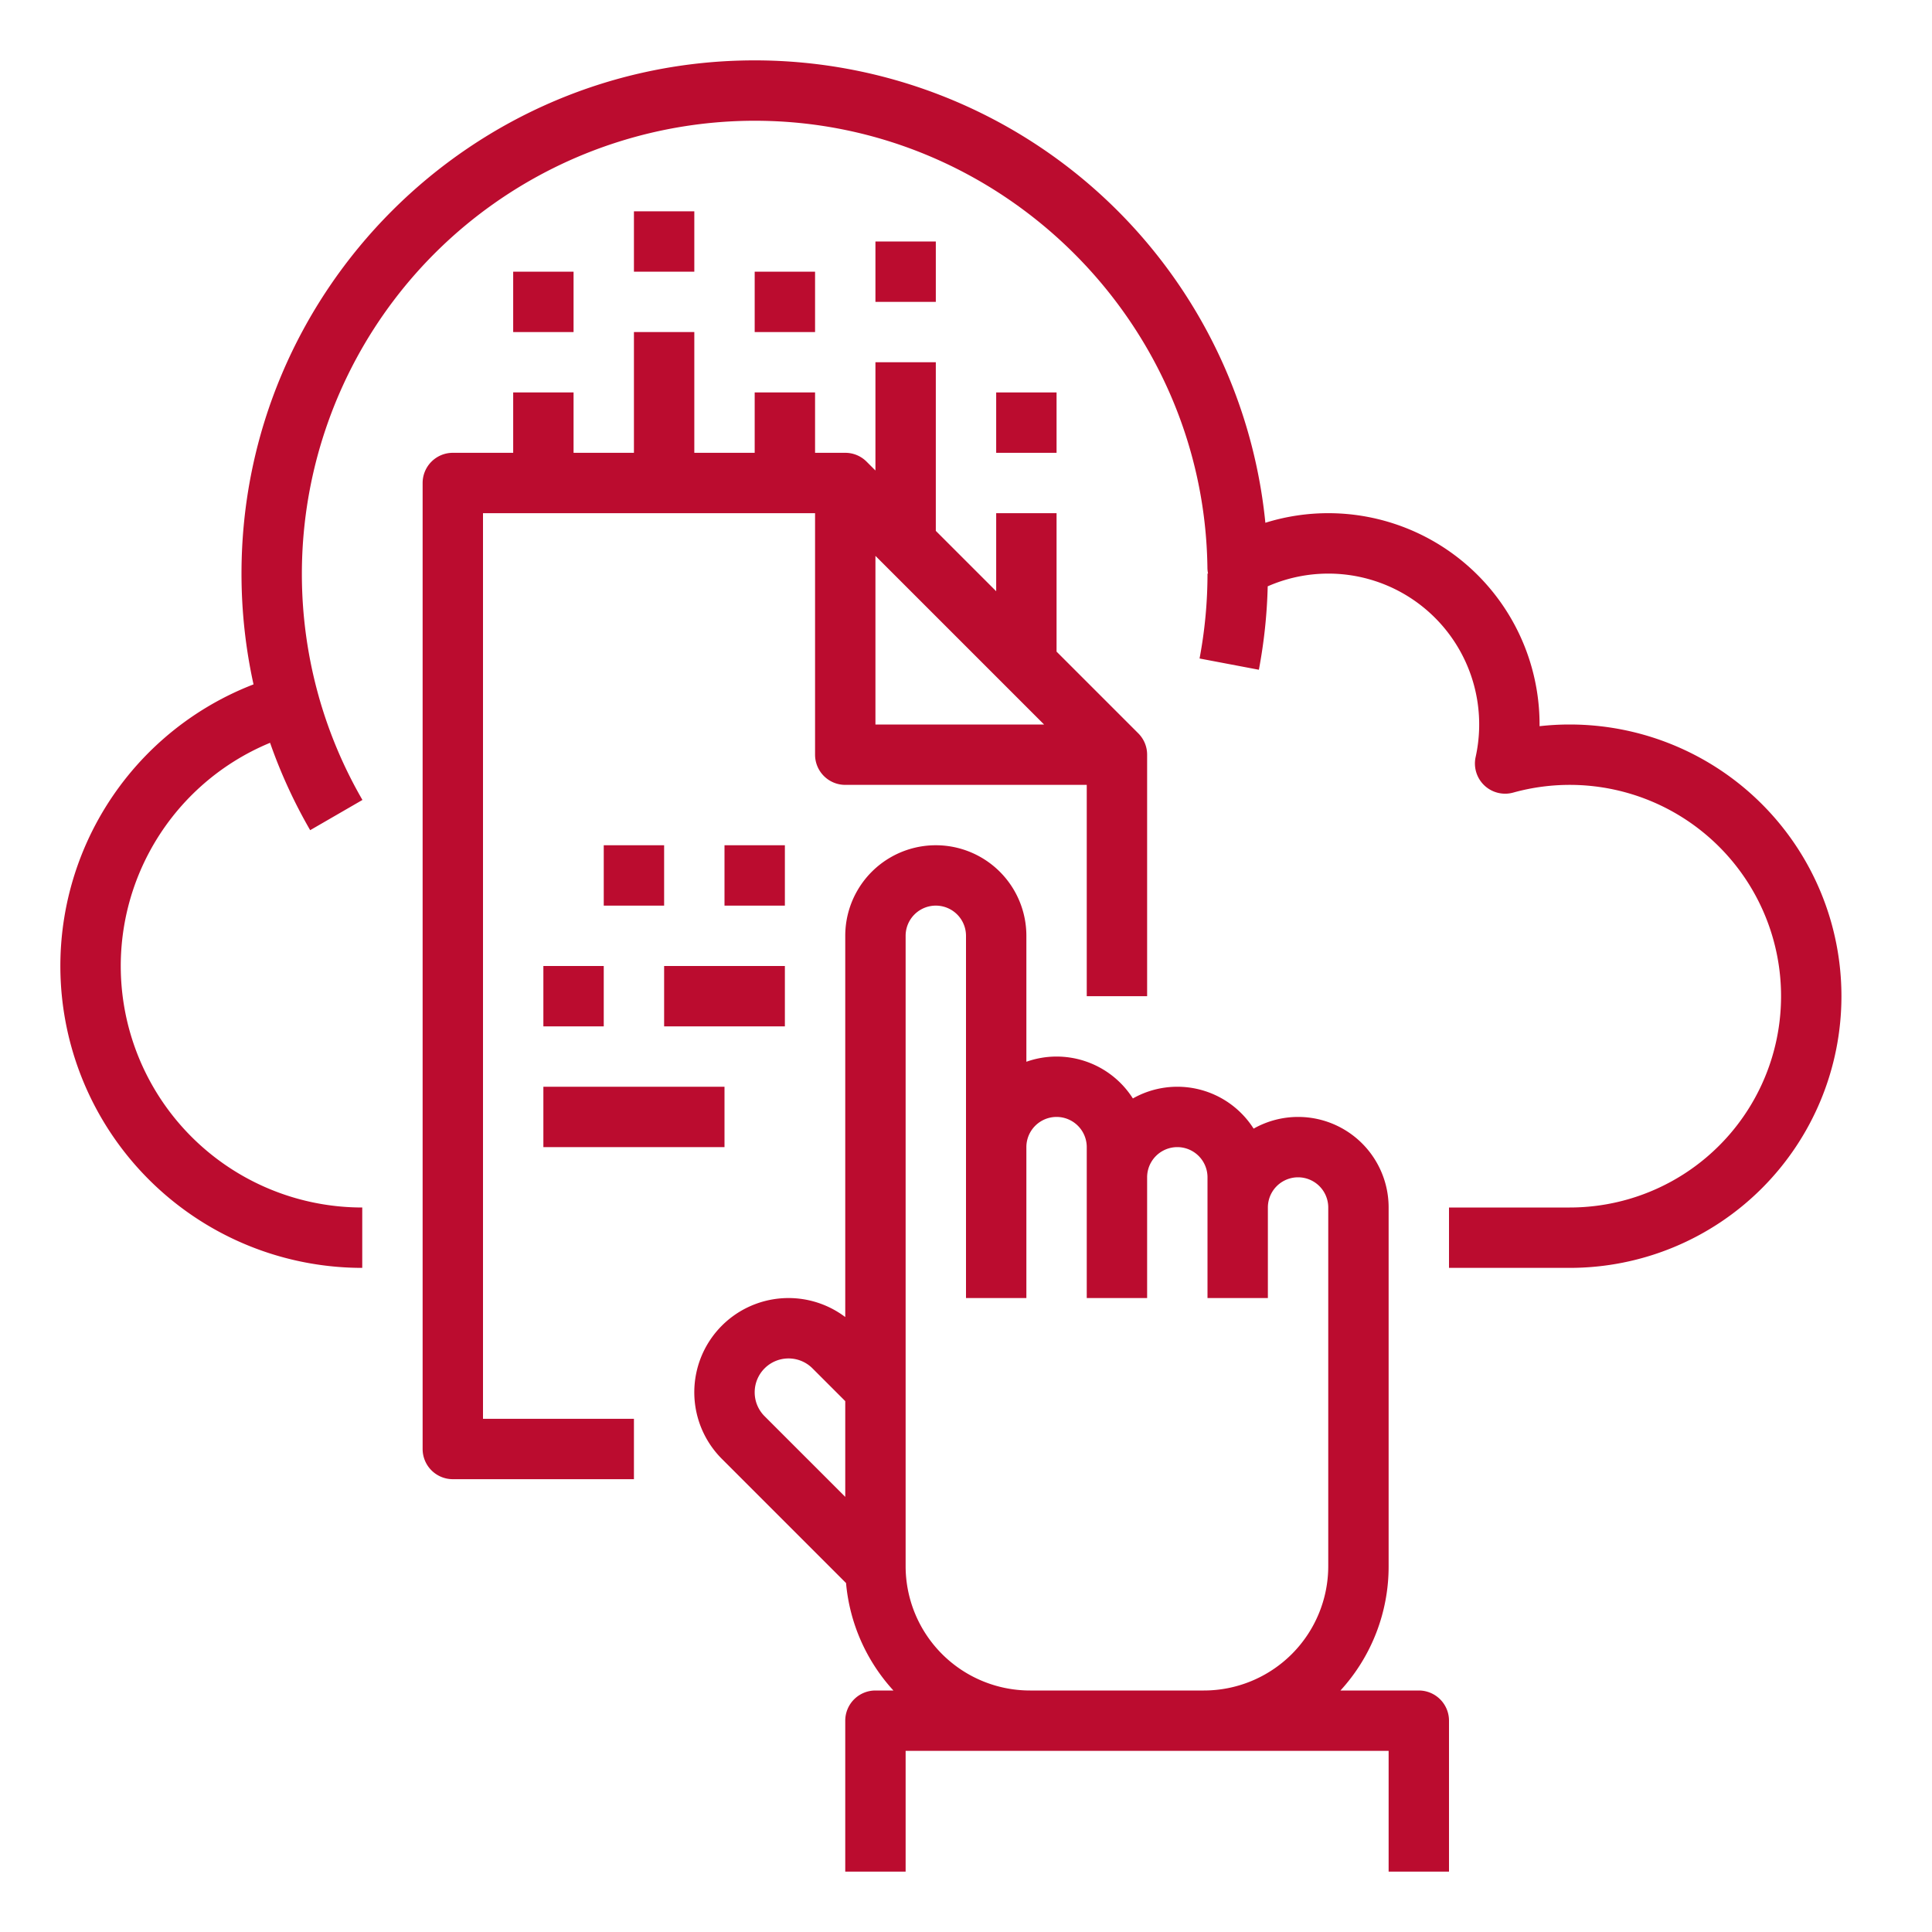
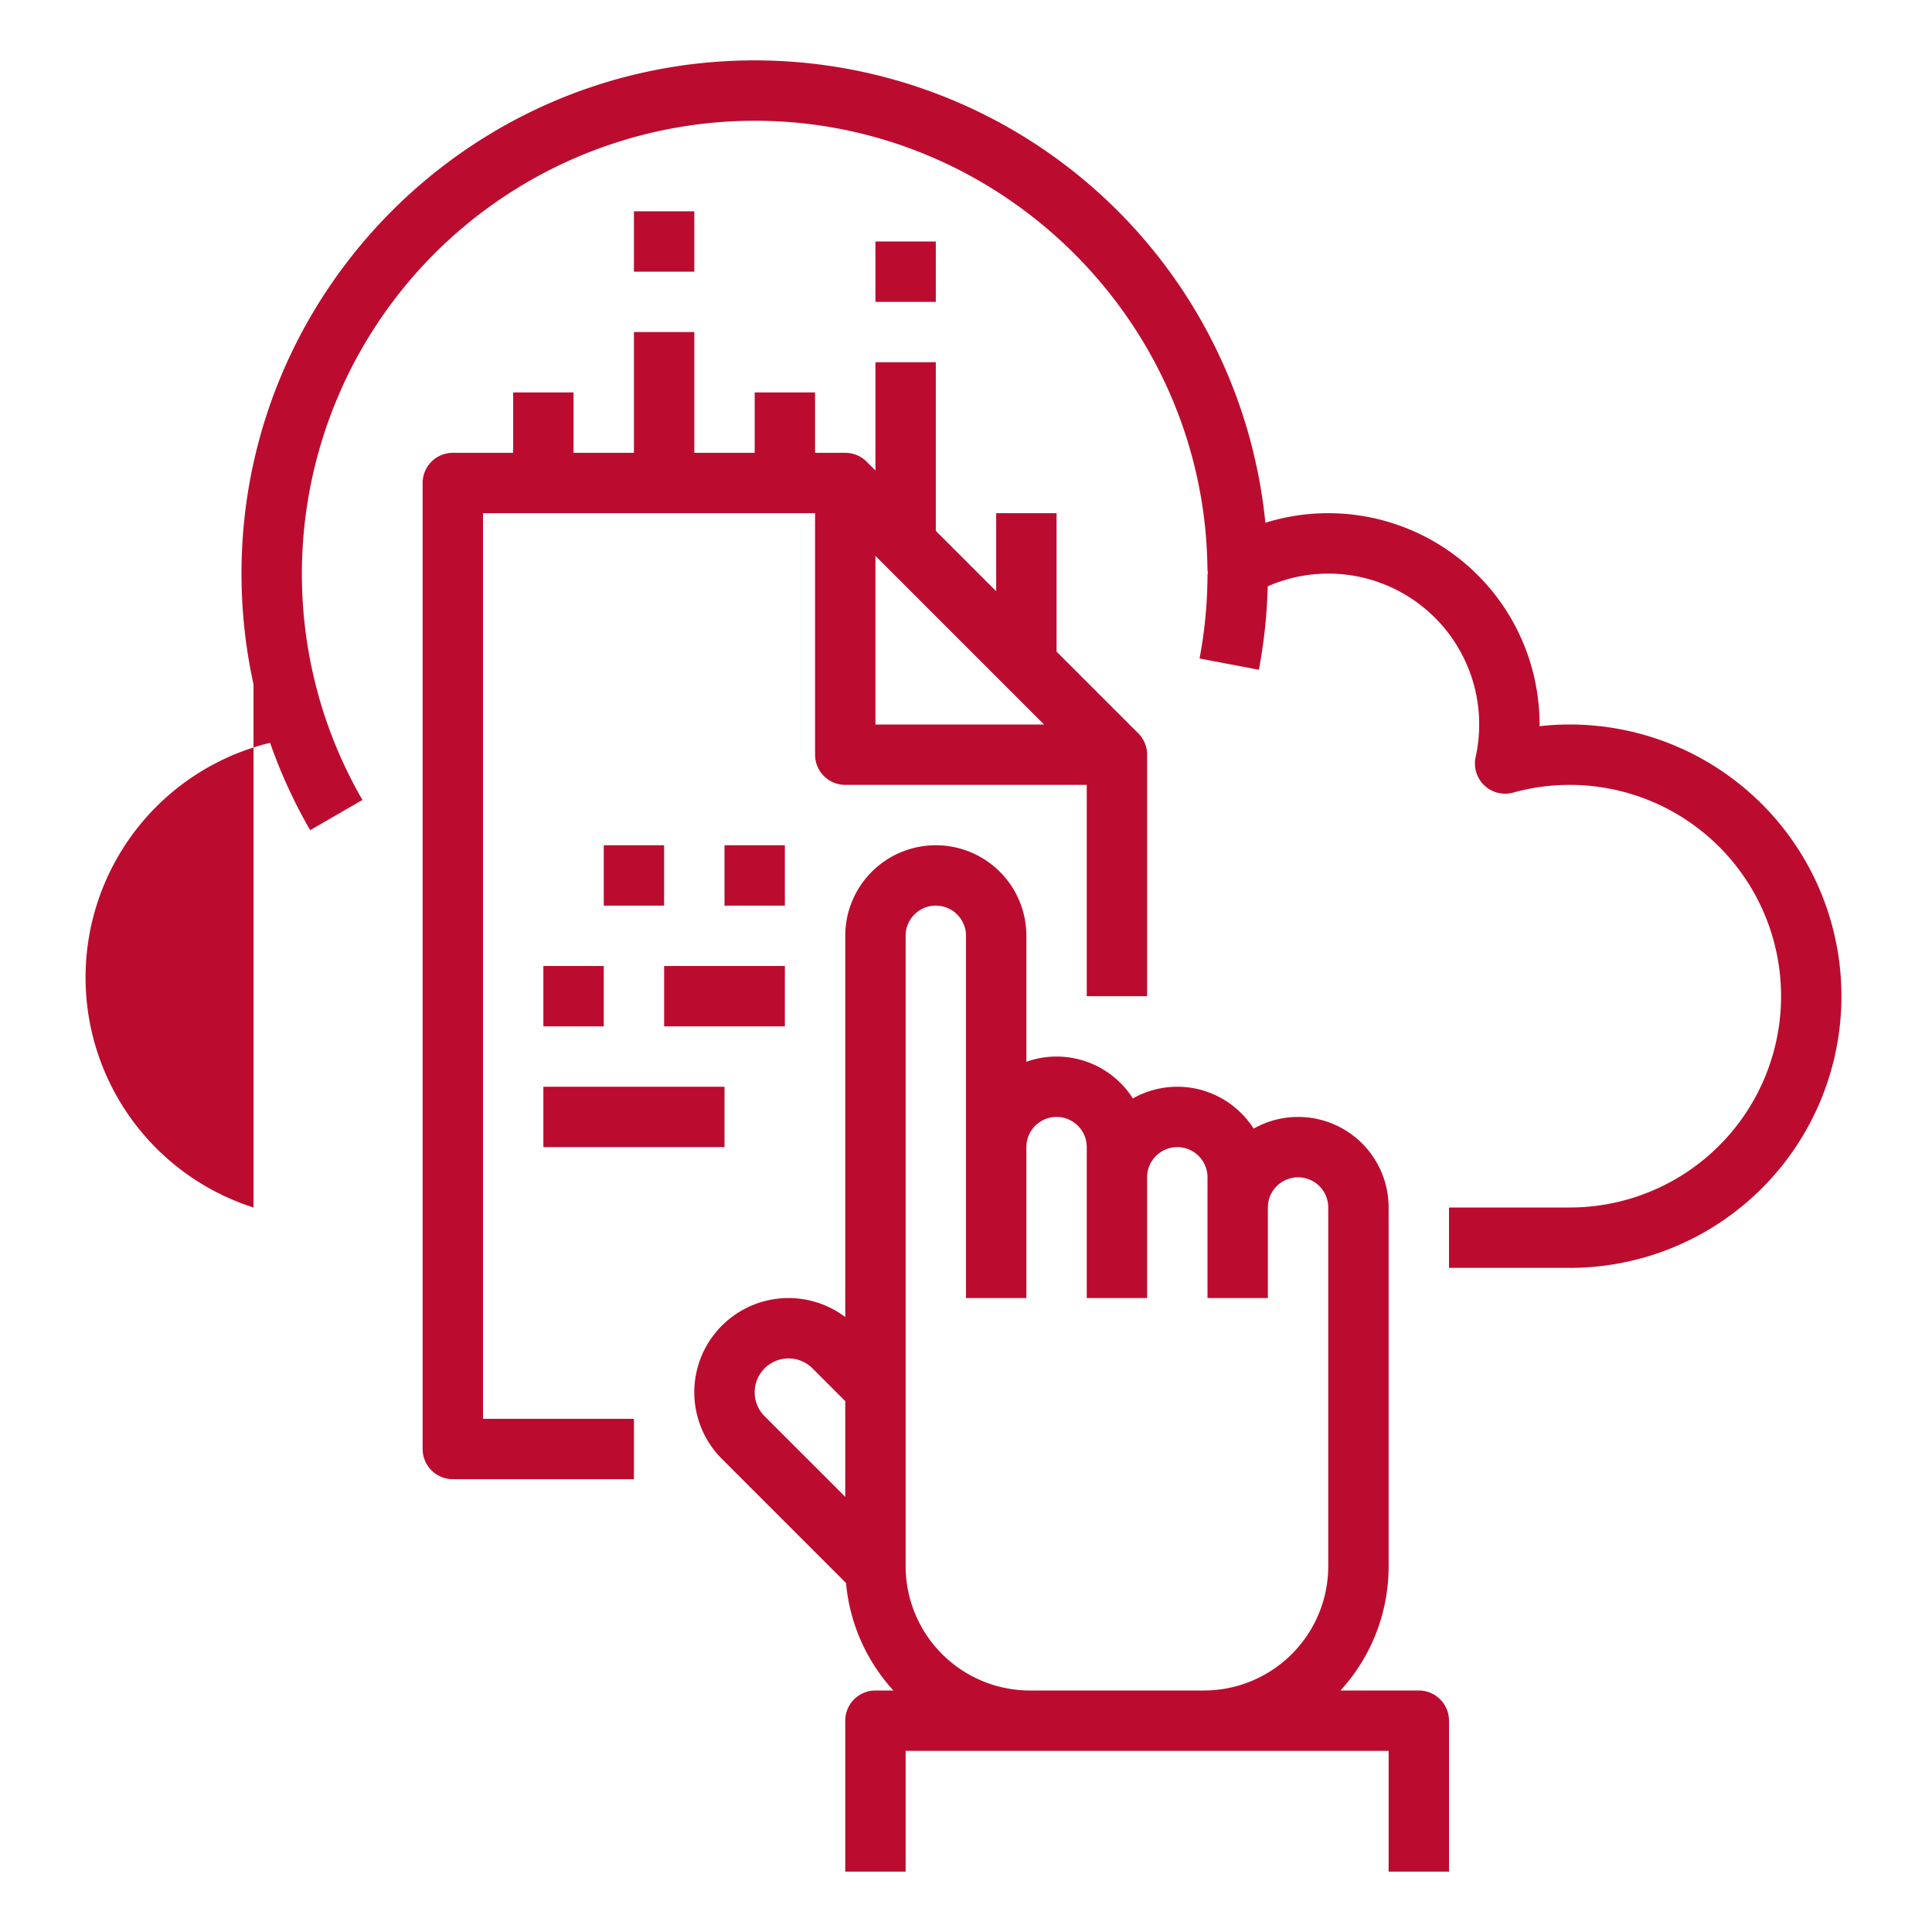
<svg xmlns="http://www.w3.org/2000/svg" height="100px" width="100px" fill="#bb0c2f" viewBox="0 0 512 512" x="0px" y="0px">
  <g data-name="Out line">
-     <path d="M416,192a71.828,71.828,0,0,0-8.002.448c.001-.149.002-.299.002-.448a55.992,55.992,0,0,0-72.666-53.46A136.017,136.017,0,0,0,200,16C125.009,16,64,77.009,64,152a136.561,136.561,0,0,0,3.186,29.37A79.999,79.999,0,0,0,96,336V320A63.997,63.997,0,0,1,71.573,196.851a135.561,135.561,0,0,0,10.626,23.155l13.851-8.011A119.385,119.385,0,0,1,84.462,184.535c-.006-.023-.009-.046-.016-.069A120.091,120.091,0,0,1,200,32c65.38,0,119.204,53.179,119.981,118.544A7.958,7.958,0,0,0,320.149,152H320a121.015,121.015,0,0,1-2.106,22.509l15.72,2.982a136.914,136.914,0,0,0,2.343-22.11,39.979,39.979,0,0,1,55.101,45.239,8,8,0,0,0,9.951,9.426A55.999,55.999,0,1,1,416,320H384v16h32a72,72,0,0,0,0-144Z" />
+     <path d="M416,192a71.828,71.828,0,0,0-8.002.448c.001-.149.002-.299.002-.448a55.992,55.992,0,0,0-72.666-53.46A136.017,136.017,0,0,0,200,16C125.009,16,64,77.009,64,152a136.561,136.561,0,0,0,3.186,29.37V320A63.997,63.997,0,0,1,71.573,196.851a135.561,135.561,0,0,0,10.626,23.155l13.851-8.011A119.385,119.385,0,0,1,84.462,184.535c-.006-.023-.009-.046-.016-.069A120.091,120.091,0,0,1,200,32c65.38,0,119.204,53.179,119.981,118.544A7.958,7.958,0,0,0,320.149,152H320a121.015,121.015,0,0,1-2.106,22.509l15.72,2.982a136.914,136.914,0,0,0,2.343-22.11,39.979,39.979,0,0,1,55.101,45.239,8,8,0,0,0,9.951,9.426A55.999,55.999,0,1,1,416,320H384v16h32a72,72,0,0,0,0-144Z" />
    <path d="M128,136h88v64a8,8,0,0,0,8,8h64v56h16V200a7.975,7.975,0,0,0-2.347-5.661L280,172.687V136H264v20.687l-16-16V96H232v28.687l-2.339-2.339A7.975,7.975,0,0,0,224,120h-8V104H200v16H184V88H168v32H152V104H136v16H120a8,8,0,0,0-8,8V384a8,8,0,0,0,8,8h48V376H128Zm104,11.313L276.687,192H232Z" />
    <path d="M376,448H355.235A48.614,48.614,0,0,0,368,415.029V320a23.983,23.983,0,0,0-35.777-20.9,23.954,23.954,0,0,0-32-8A23.964,23.964,0,0,0,272,281.376V248a24,24,0,0,0-48,0V349.03a24.97,24.97,0,0,0-32.686,37.598l32.896,32.896A48.539,48.539,0,0,0,236.765,448H232a8,8,0,0,0-8,8v40h16V464H368v32h16V456A8,8,0,0,0,376,448ZM200,368.971a8.971,8.971,0,0,1,15.314-6.343l8.686,8.686v25.373L202.627,375.314A8.912,8.912,0,0,1,200,368.971ZM272.971,448A32.97,32.97,0,0,1,240,415.029V248a8,8,0,0,1,16,0v96h16V304a8,8,0,0,1,16,0v40h16V312a8,8,0,0,1,16,0v32h16V320a8,8,0,0,1,16,0v95.029A32.97,32.97,0,0,1,319.029,448Z" />
    <rect x="160" y="224" width="16" height="16" />
    <rect x="192" y="224" width="16" height="16" />
    <rect x="144" y="256" width="16" height="16" />
    <rect x="176" y="256" width="32" height="16" />
    <rect x="144" y="288" width="48" height="16" />
-     <rect x="200" y="72" width="16" height="16" />
    <rect x="232" y="64" width="16" height="16" />
-     <rect x="264" y="104" width="16" height="16" />
    <rect x="168" y="56" width="16" height="16" />
-     <rect x="136" y="72" width="16" height="16" />
  </g>
</svg>